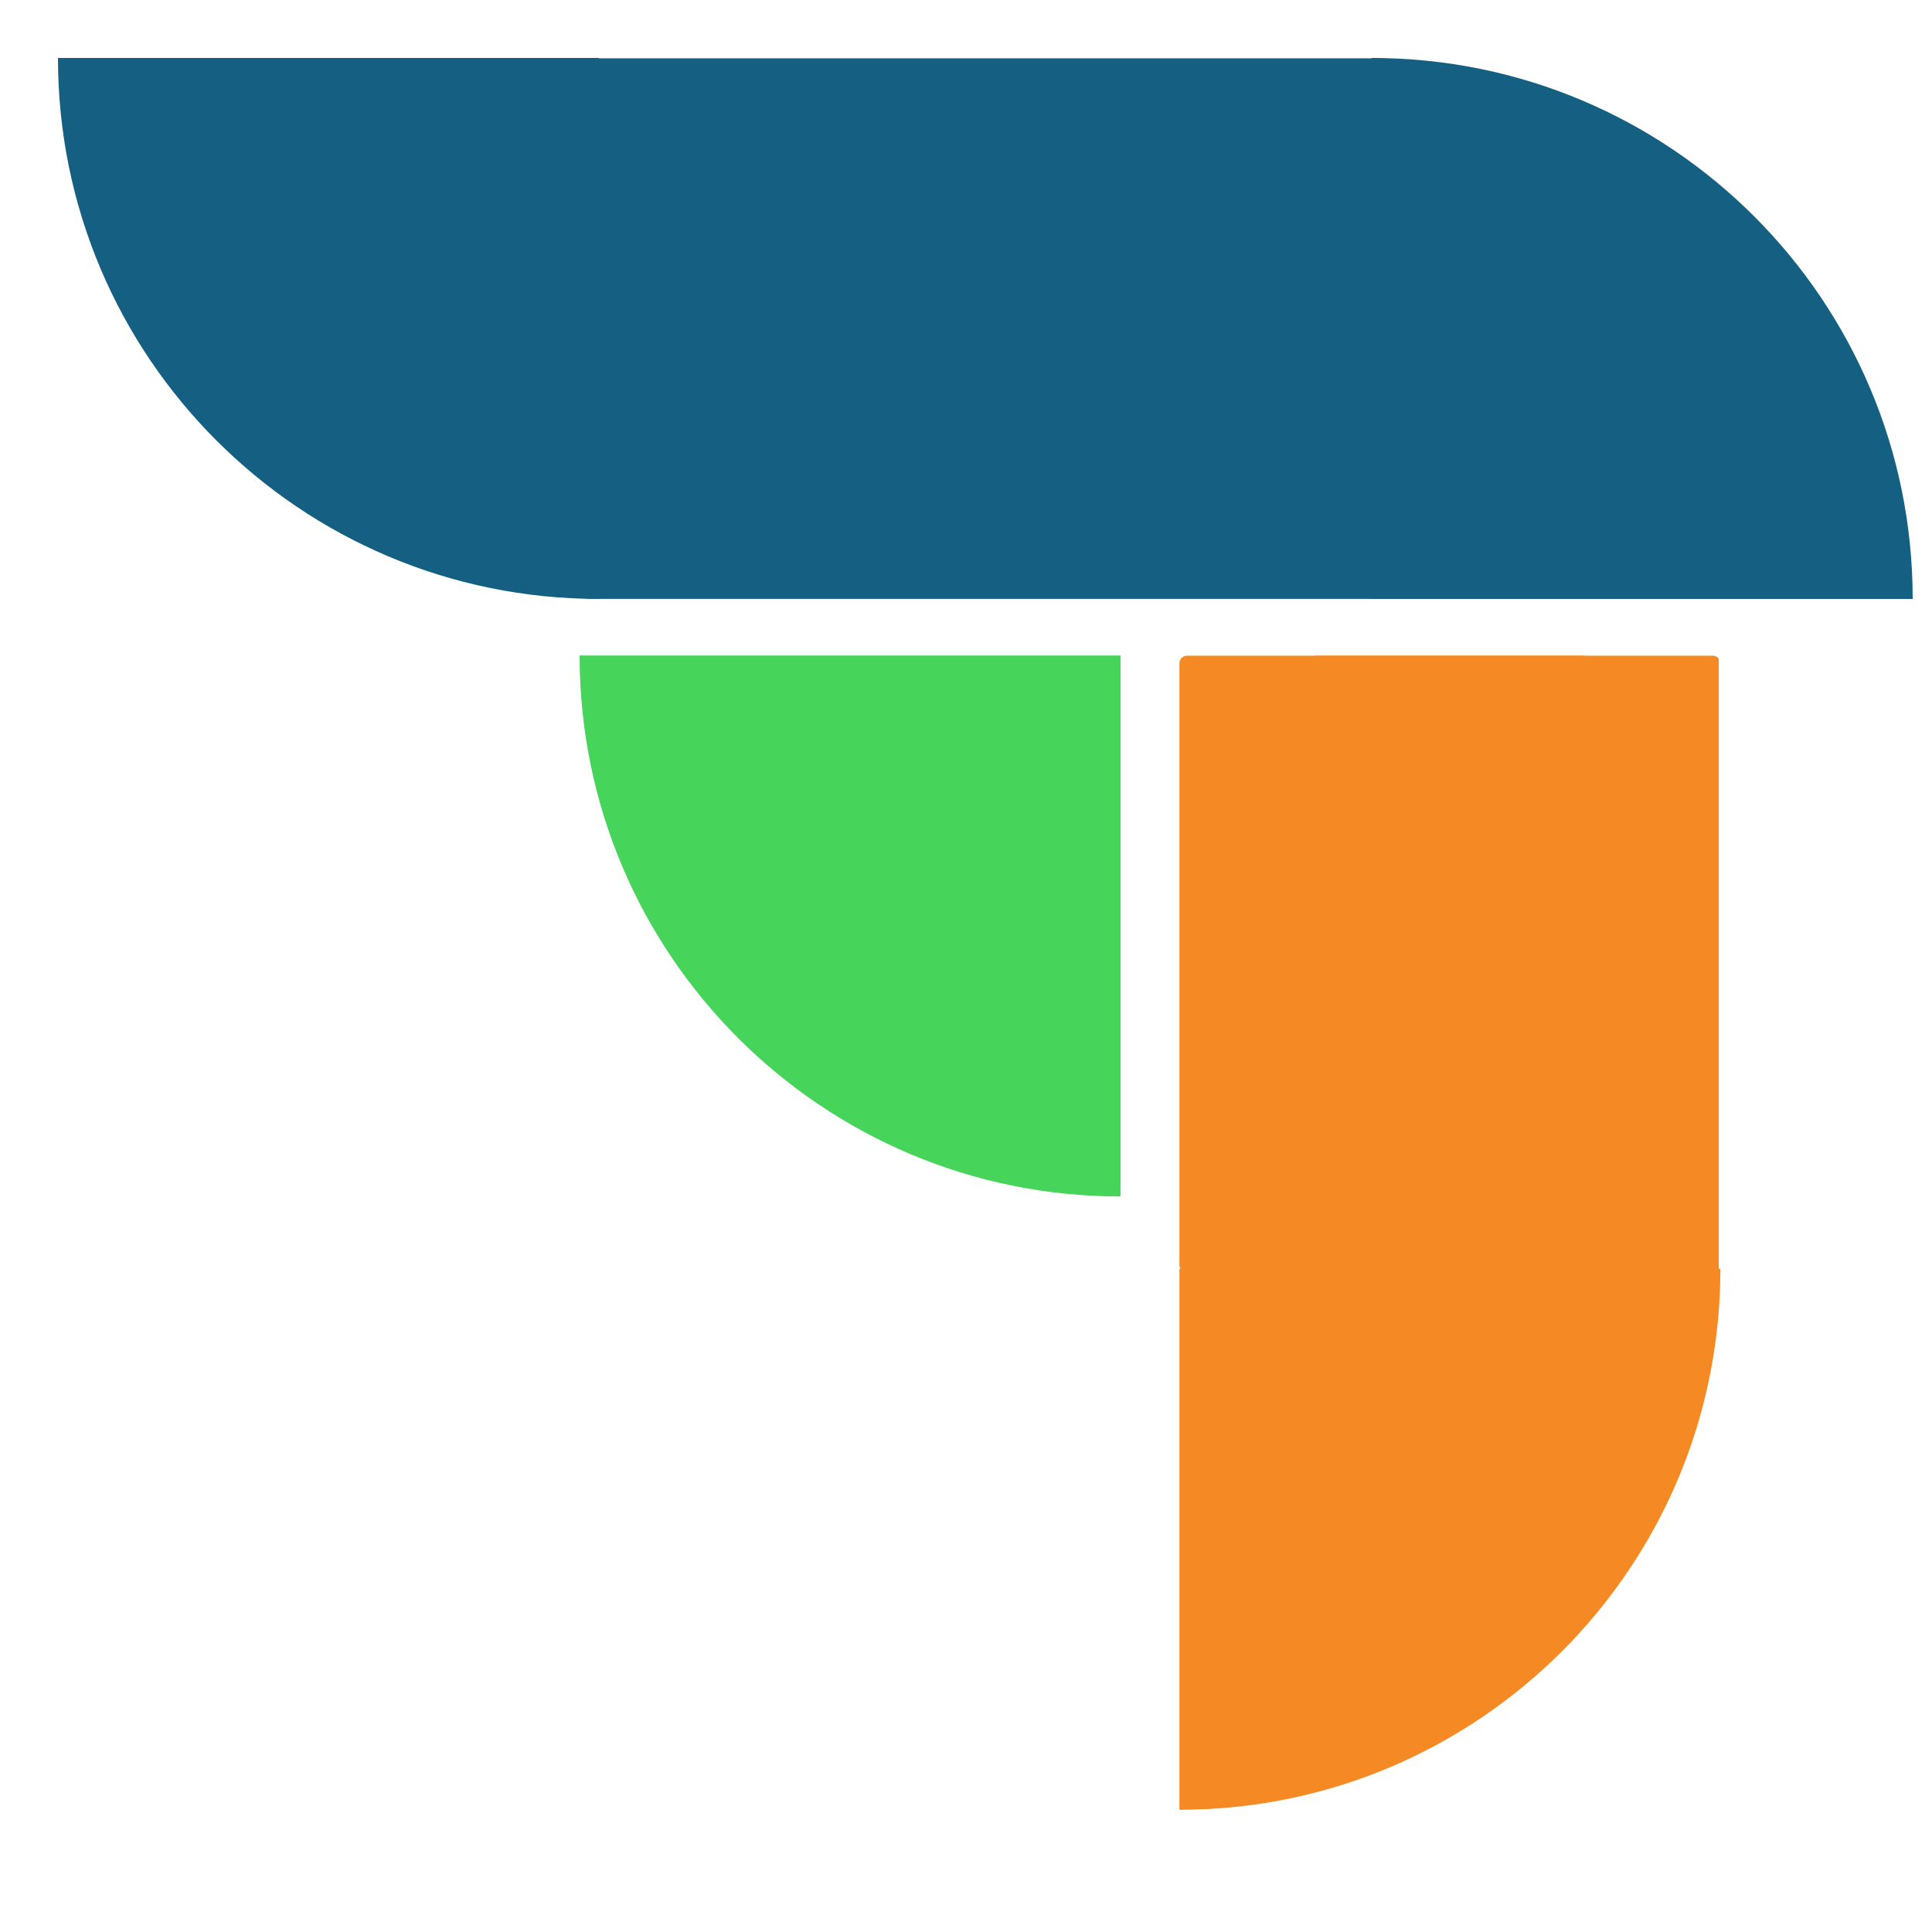
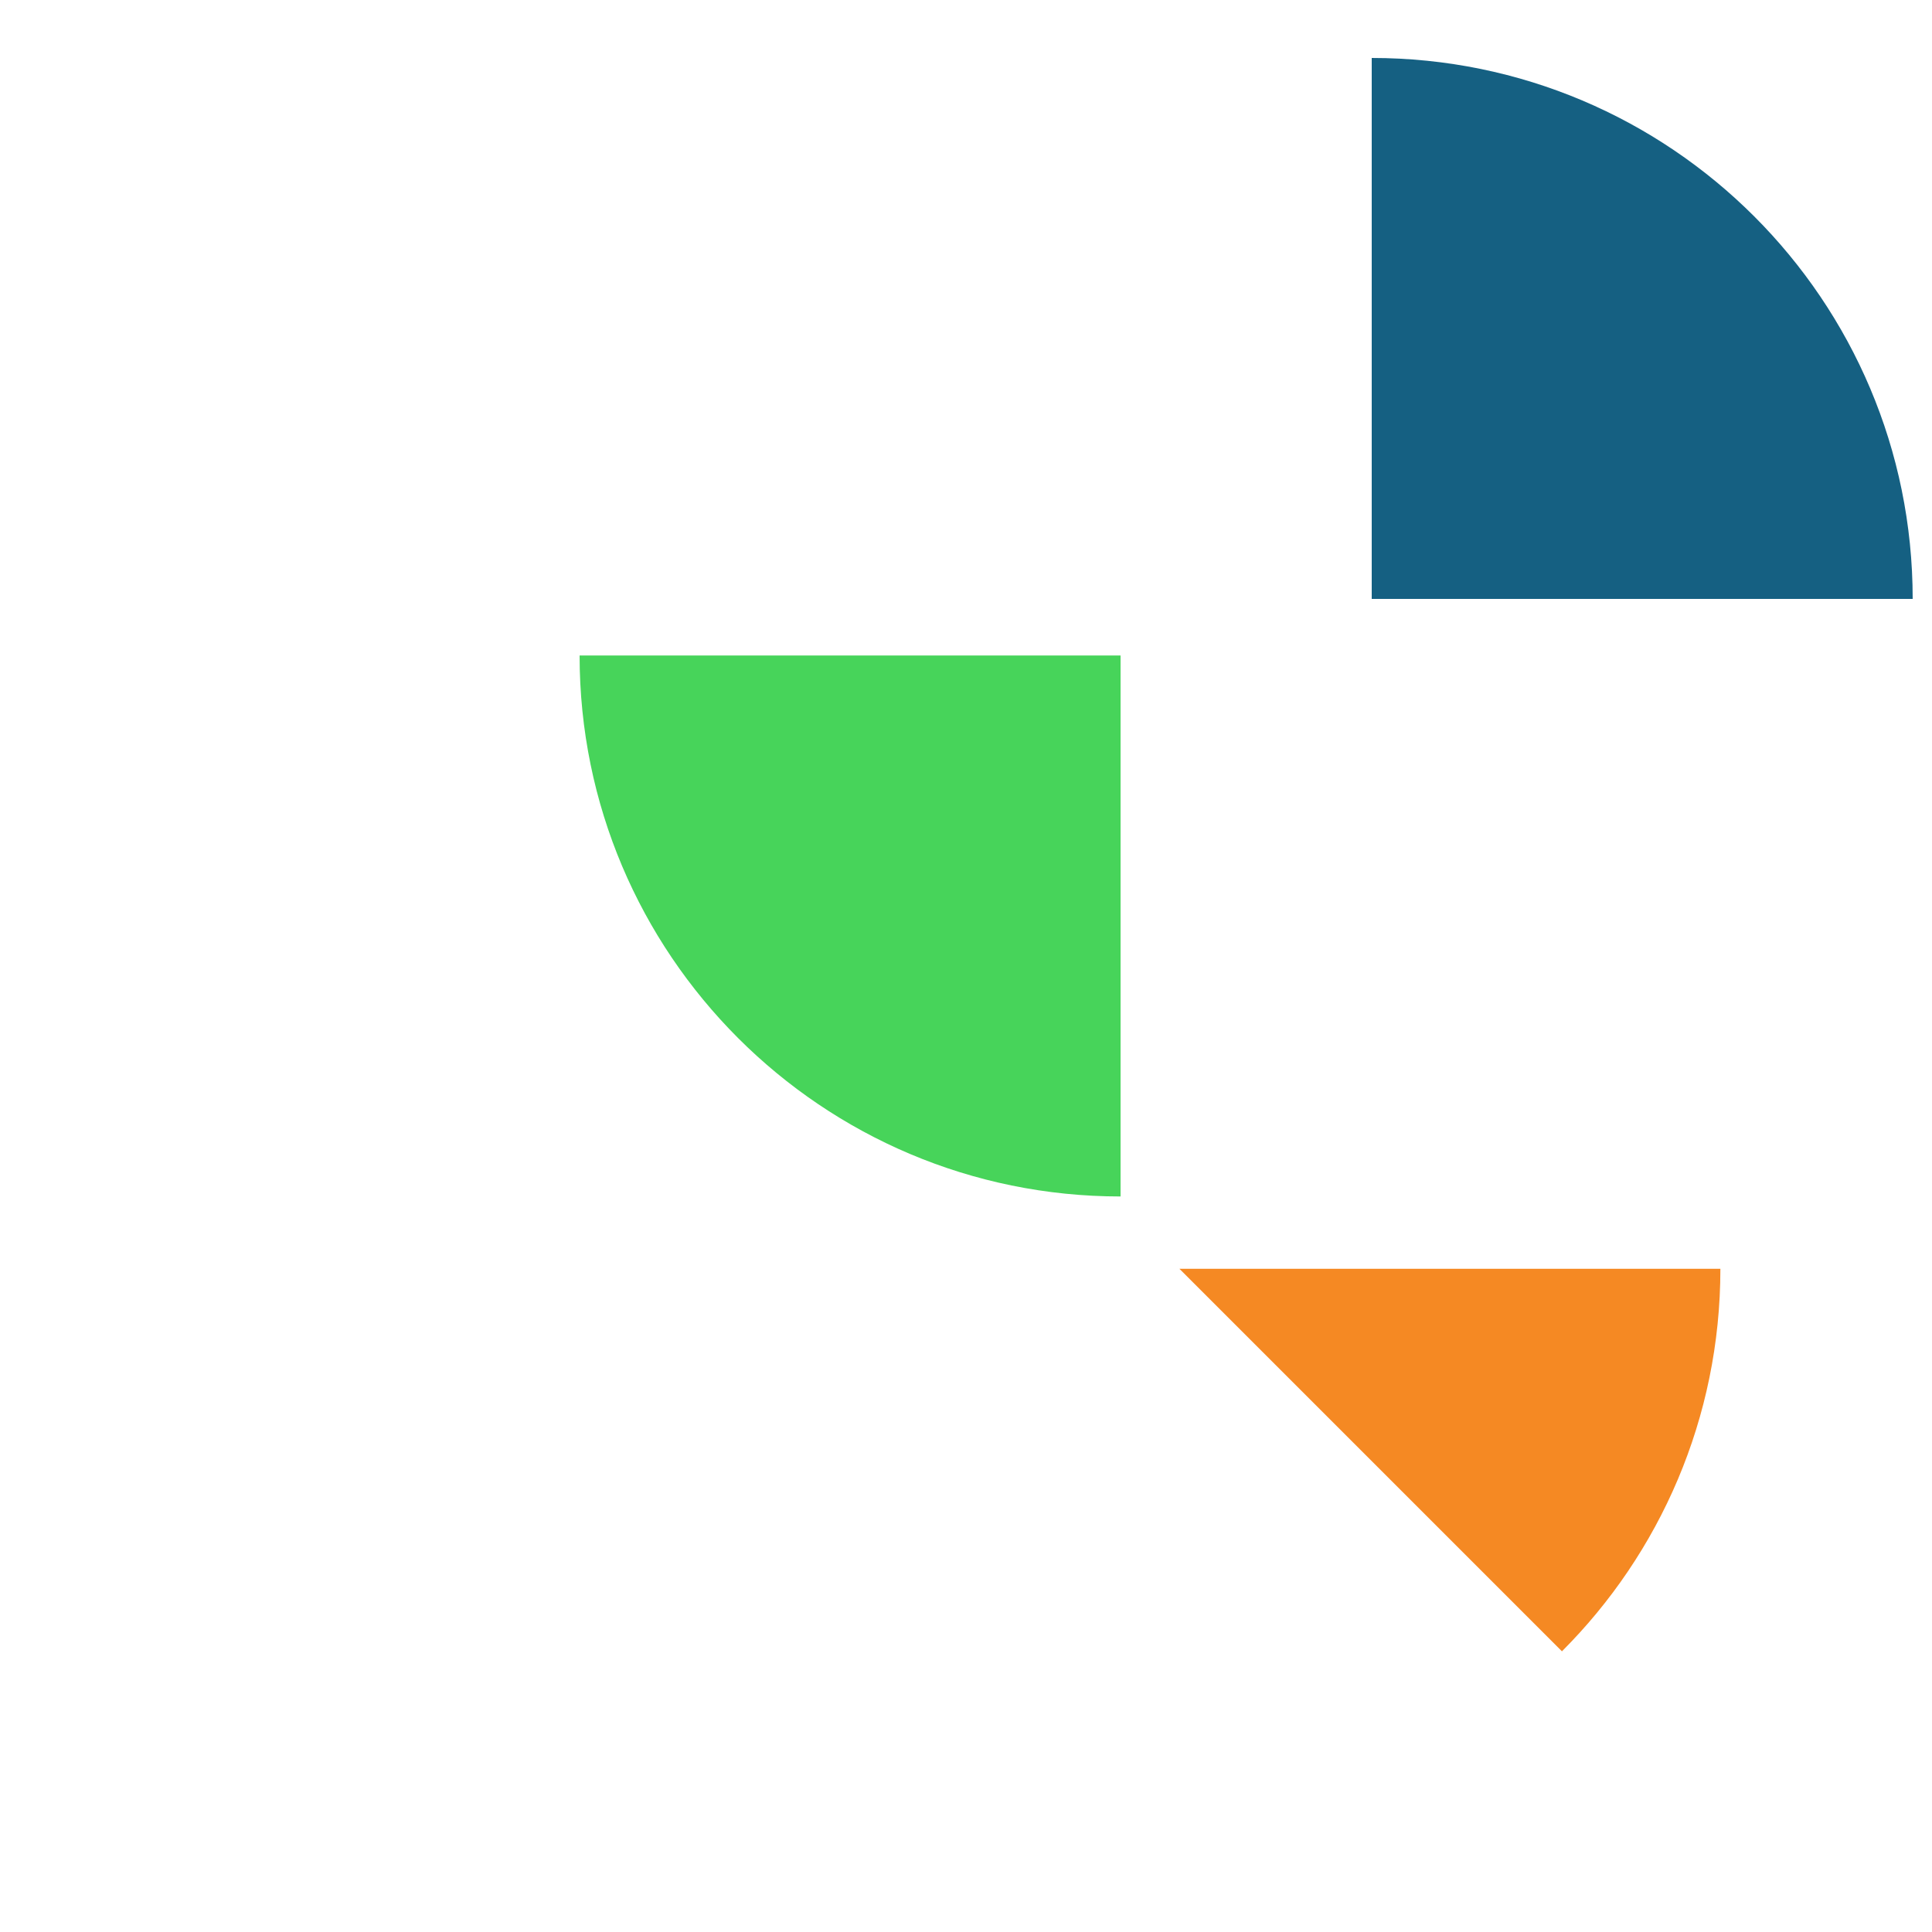
<svg xmlns="http://www.w3.org/2000/svg" data-bbox="11.25 11.25 360 340.023" height="500" viewBox="0 0 375 375" width="500" data-type="color">
  <g>
    <defs>
      <clipPath id="0cfafca7-67ba-44ba-b2a7-4a5a8482c8f4">
-         <path d="M11.25 11.25h105v105h-105Zm0 0" />
-       </clipPath>
+         </clipPath>
      <clipPath id="01f16051-82af-4281-8909-845f8cb85ec2">
-         <path d="M112.496 11.246h157.5v105h-157.5Zm0 0" />
-       </clipPath>
+         </clipPath>
      <clipPath id="af1a61d5-0a3c-44b4-b595-17d4a7f7363e">
        <path d="M266.25 11.25h105v105h-105Zm0 0" />
      </clipPath>
      <clipPath id="b242be63-aee3-4386-8dac-07d4dec88613">
-         <path d="M228.926 246.273h105v105h-105Zm0 0" />
+         <path d="M228.926 246.273h105v105Zm0 0" />
      </clipPath>
      <clipPath id="5dc5b843-a9f0-42cd-8539-03af859e6265">
-         <path d="M228.926 127.234h79.5V247h-79.5Zm0 0" />
-       </clipPath>
+         </clipPath>
      <clipPath id="355e6d4c-ae0d-4cc5-a8b3-b53a7e73429d">
-         <path d="M254.113 127.234h79.5V247h-79.5Zm0 0" />
-       </clipPath>
+         </clipPath>
      <clipPath id="7b7f9379-6ce2-477a-b11e-477dc3e6f8eb">
        <path d="M112.5 127.234h105v105h-105Zm0 0" />
      </clipPath>
    </defs>
    <g clip-path="url(#0cfafca7-67ba-44ba-b2a7-4a5a8482c8f4)">
      <path d="M116.25 116.25v-105h-105c0 57.988 47.012 105 105 105m0 0" fill="#156082" data-color="1" />
    </g>
    <g clip-path="url(#01f16051-82af-4281-8909-845f8cb85ec2)">
      <path d="M114.5 11.316h153.496q.387-.001.75.145.358.147.633.422.275.273.422.637.145.358.144.746V114.3q0 .388-.144.746a1.9 1.9 0 0 1-.422.633 1.9 1.9 0 0 1-.633.422 1.85 1.85 0 0 1-.75.144H114.5a1.8 1.8 0 0 1-.75-.144 1.9 1.9 0 0 1-.633-.422 1.9 1.9 0 0 1-.422-.633 1.9 1.9 0 0 1-.144-.746V13.266a1.9 1.9 0 0 1 .144-.746 1.9 1.9 0 0 1 .422-.637q.276-.276.633-.422c.242-.098.488-.145.75-.145m0 0" fill="#156082" data-color="1" />
    </g>
    <g clip-path="url(#af1a61d5-0a3c-44b4-b595-17d4a7f7363e)">
      <path d="M266.25 11.25v105h105c0-57.988-47.012-105-105-105m0 0" fill="#156082" data-color="1" />
    </g>
    <g clip-path="url(#b242be63-aee3-4386-8dac-07d4dec88613)">
      <path d="M333.926 246.273h-105v105c57.988 0 105-47.007 105-105m0 0" fill="#f58923" data-color="2" />
    </g>
    <g clip-path="url(#5dc5b843-a9f0-42cd-8539-03af859e6265)">
      <path d="M308.73 128.758V245.5a1.48 1.48 0 0 1-.43 1.05 1.5 1.5 0 0 1-1.05.43h-76.844a1.48 1.48 0 0 1-1.05-.43 1.5 1.5 0 0 1-.43-1.05V128.758a1.5 1.5 0 0 1 .43-1.055 1.5 1.5 0 0 1 1.05-.43h76.844a1.48 1.48 0 0 1 1.05.43 1.5 1.5 0 0 1 .43 1.055m0 0" fill="#f58923" data-color="2" />
    </g>
    <g clip-path="url(#355e6d4c-ae0d-4cc5-a8b3-b53a7e73429d)">
      <path d="M333.918 128.758V245.5a1.4 1.4 0 0 1-.11.566q-.11.275-.32.485-.21.207-.48.32a1.5 1.5 0 0 1-.57.11h-76.84c-.2 0-.387-.036-.57-.11a1.4 1.4 0 0 1-.481-.32q-.209-.21-.324-.485a1.5 1.5 0 0 1-.11-.566V128.758a1.48 1.48 0 0 1 .434-1.055 1.4 1.4 0 0 1 .48-.32c.184-.074.371-.11.57-.11h76.84q.295 0 .57.11.27.113.481.32.21.209.32.484.114.275.11.57m0 0" fill="#f58923" data-color="2" />
    </g>
    <g clip-path="url(#7b7f9379-6ce2-477a-b11e-477dc3e6f8eb)">
      <path d="M217.5 232.234v-105h-105c0 57.989 47.012 105 105 105m0 0" fill="#47d45a" data-color="3" />
    </g>
  </g>
</svg>